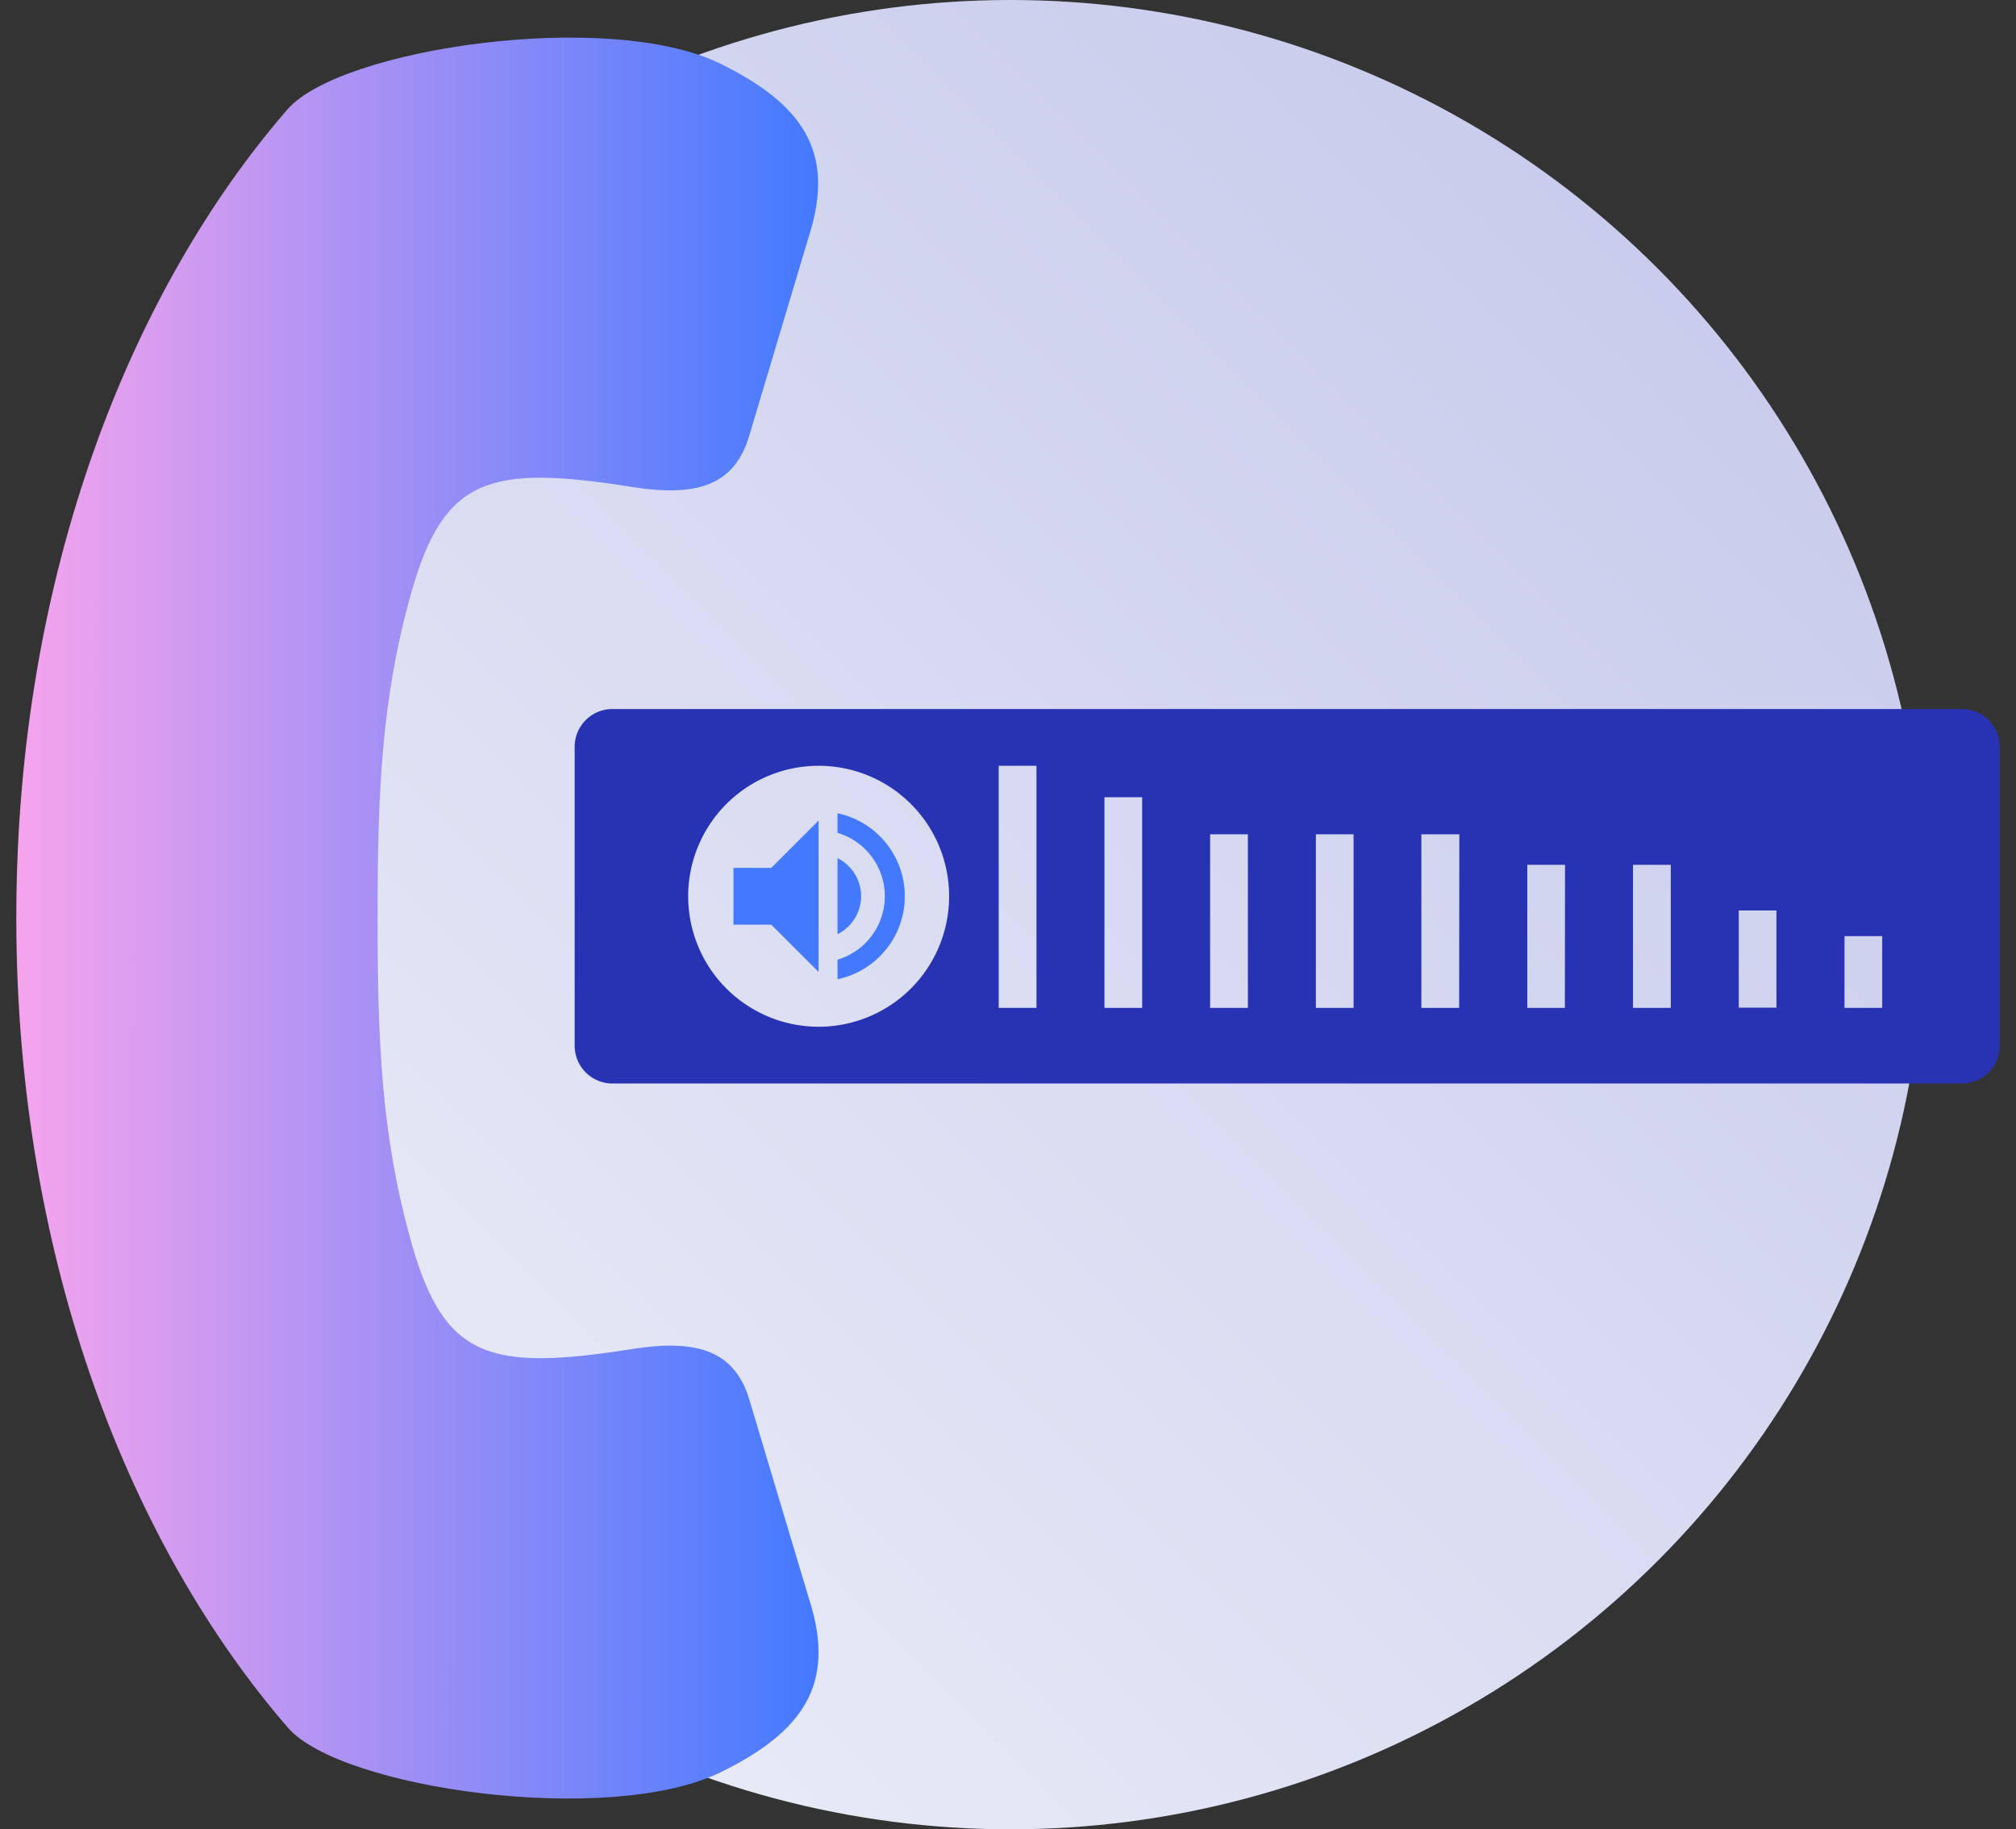
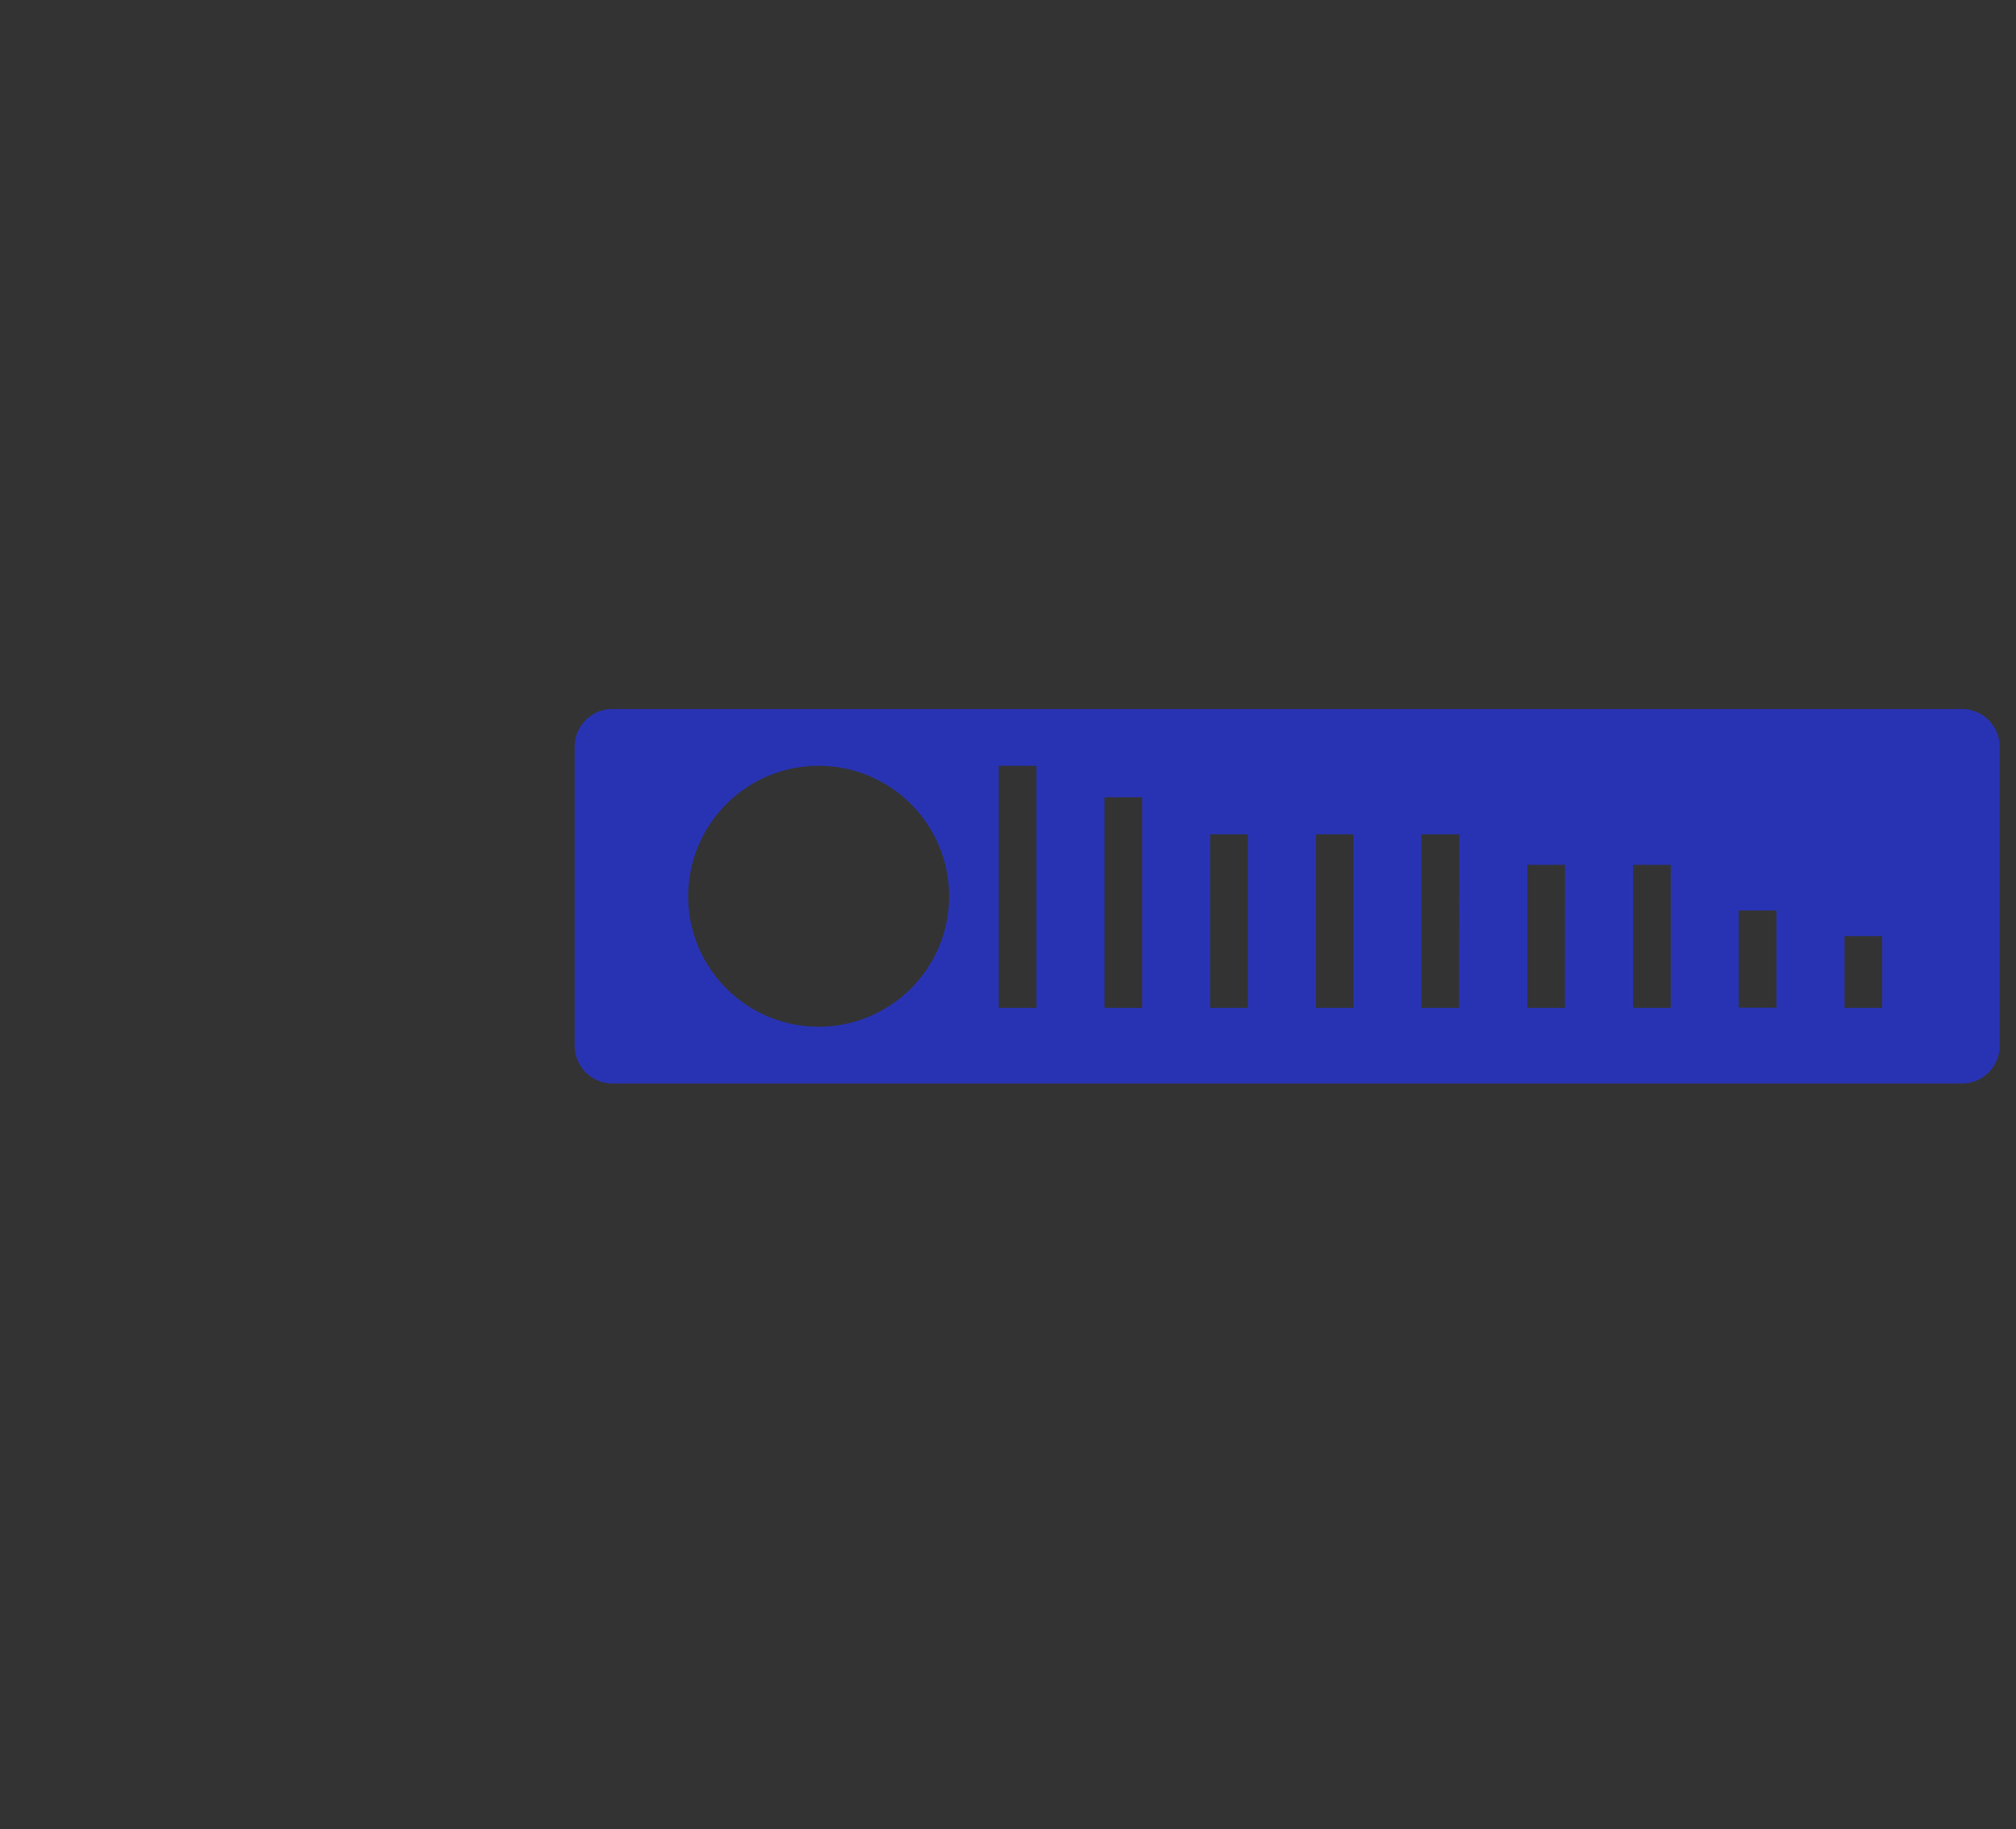
<svg xmlns="http://www.w3.org/2000/svg" viewBox="45.12 59.8 309.03 280.4">
  <rect x="45.12" y="59.8" width="309.03" height="280.4" fill="#333333" stroke="none" />
  <defs>
    <style>.cls-1{fill:url(#linear-gradient);}.cls-2{fill:url(#linear-gradient-2);}.cls-3{fill:#2833b4;}.cls-4{fill:#4379ff;}</style>
    <linearGradient id="linear-gradient" x1="100.86" y1="299.14" x2="299.14" y2="100.86" gradientUnits="userSpaceOnUse">
      <stop offset="0" stop-color="#e9ebf7" />
      <stop offset="1" stop-color="#c9ccec" />
    </linearGradient>
    <linearGradient id="linear-gradient-2" x1="61.18" y1="298.4" x2="148.14" y2="211.45" gradientTransform="translate(215.36 -53.72) rotate(45)" gradientUnits="userSpaceOnUse">
      <stop offset="0" stop-color="#f6a4ec" />
      <stop offset="1" stop-color="#4379ff" />
    </linearGradient>
  </defs>
  <g id="Layer_2" data-name="Layer 2">
-     <circle class="cls-1" cx="200" cy="200" r="140.2" />
-   </g>
+     </g>
  <g id="Layer_1" data-name="Layer 1">
-     <path class="cls-2" d="M89.18,76.57c-23.7,27.35-41.58,70.82-41.56,124s17.94,96.69,41.65,124.07c8.12,9.36,49.35,15.2,66.41,6.77,12.37-6.11,17.65-13.33,13.54-26.25L160,274.39c-2.24-7.5-7.93-9.39-17.9-7.82-21.89,3.46-28.87,1.49-33.87-16.13-4.66-16.44-5.23-31-5.23-49.94s.54-33.5,5.19-49.94c5-17.62,12-19.58,33.86-16.11,10,1.58,15.65-.31,17.9-7.8l9.21-30.8c4.1-12.92-1.18-20.14-13.56-26.26C138.51,61.14,97.29,67.21,89.18,76.57Z" />
    <g id="icon-call-whisper">
      <path id="Combined-Shape" class="cls-3" d="M159.91,225.88H139a5.79,5.79,0,0,1-5.79-5.79h0V174.27a5.79,5.79,0,0,1,5.79-5.79H345.86a5.79,5.79,0,0,1,5.79,5.79h0v45.82a5.79,5.79,0,0,1-5.79,5.79H184.79m-14.18-48.7a20,20,0,1,0,20,20A20,20,0,0,0,170.61,177.18Zm33.39,0h-5.79v37.11H204ZM220.2,182h-5.78v32.29h5.78Zm16.21,5.68h-5.79v26.61h5.79Zm16.2,0h-5.78v26.61h5.78Zm16.21,0H263v26.61h5.79Zm16.2,4.68h-5.78v21.93H285Zm16.21,0h-5.79v21.93h5.79Zm16.2,7h-5.78v14.9h5.78Zm16.21,3.93h-5.78v11h5.78Z" />
    </g>
-     <path class="cls-4" d="M157.55,192.83v8.7h5.8l7.25,7.25v-23.2l-7.25,7.25Zm19.57,4.35a6.53,6.53,0,0,0-3.62-5.84V203A6.53,6.53,0,0,0,177.12,197.18Zm-3.62-12.72v3a10.14,10.14,0,0,1,0,19.44v3a13,13,0,0,0,0-25.44Z" />
  </g>
</svg>